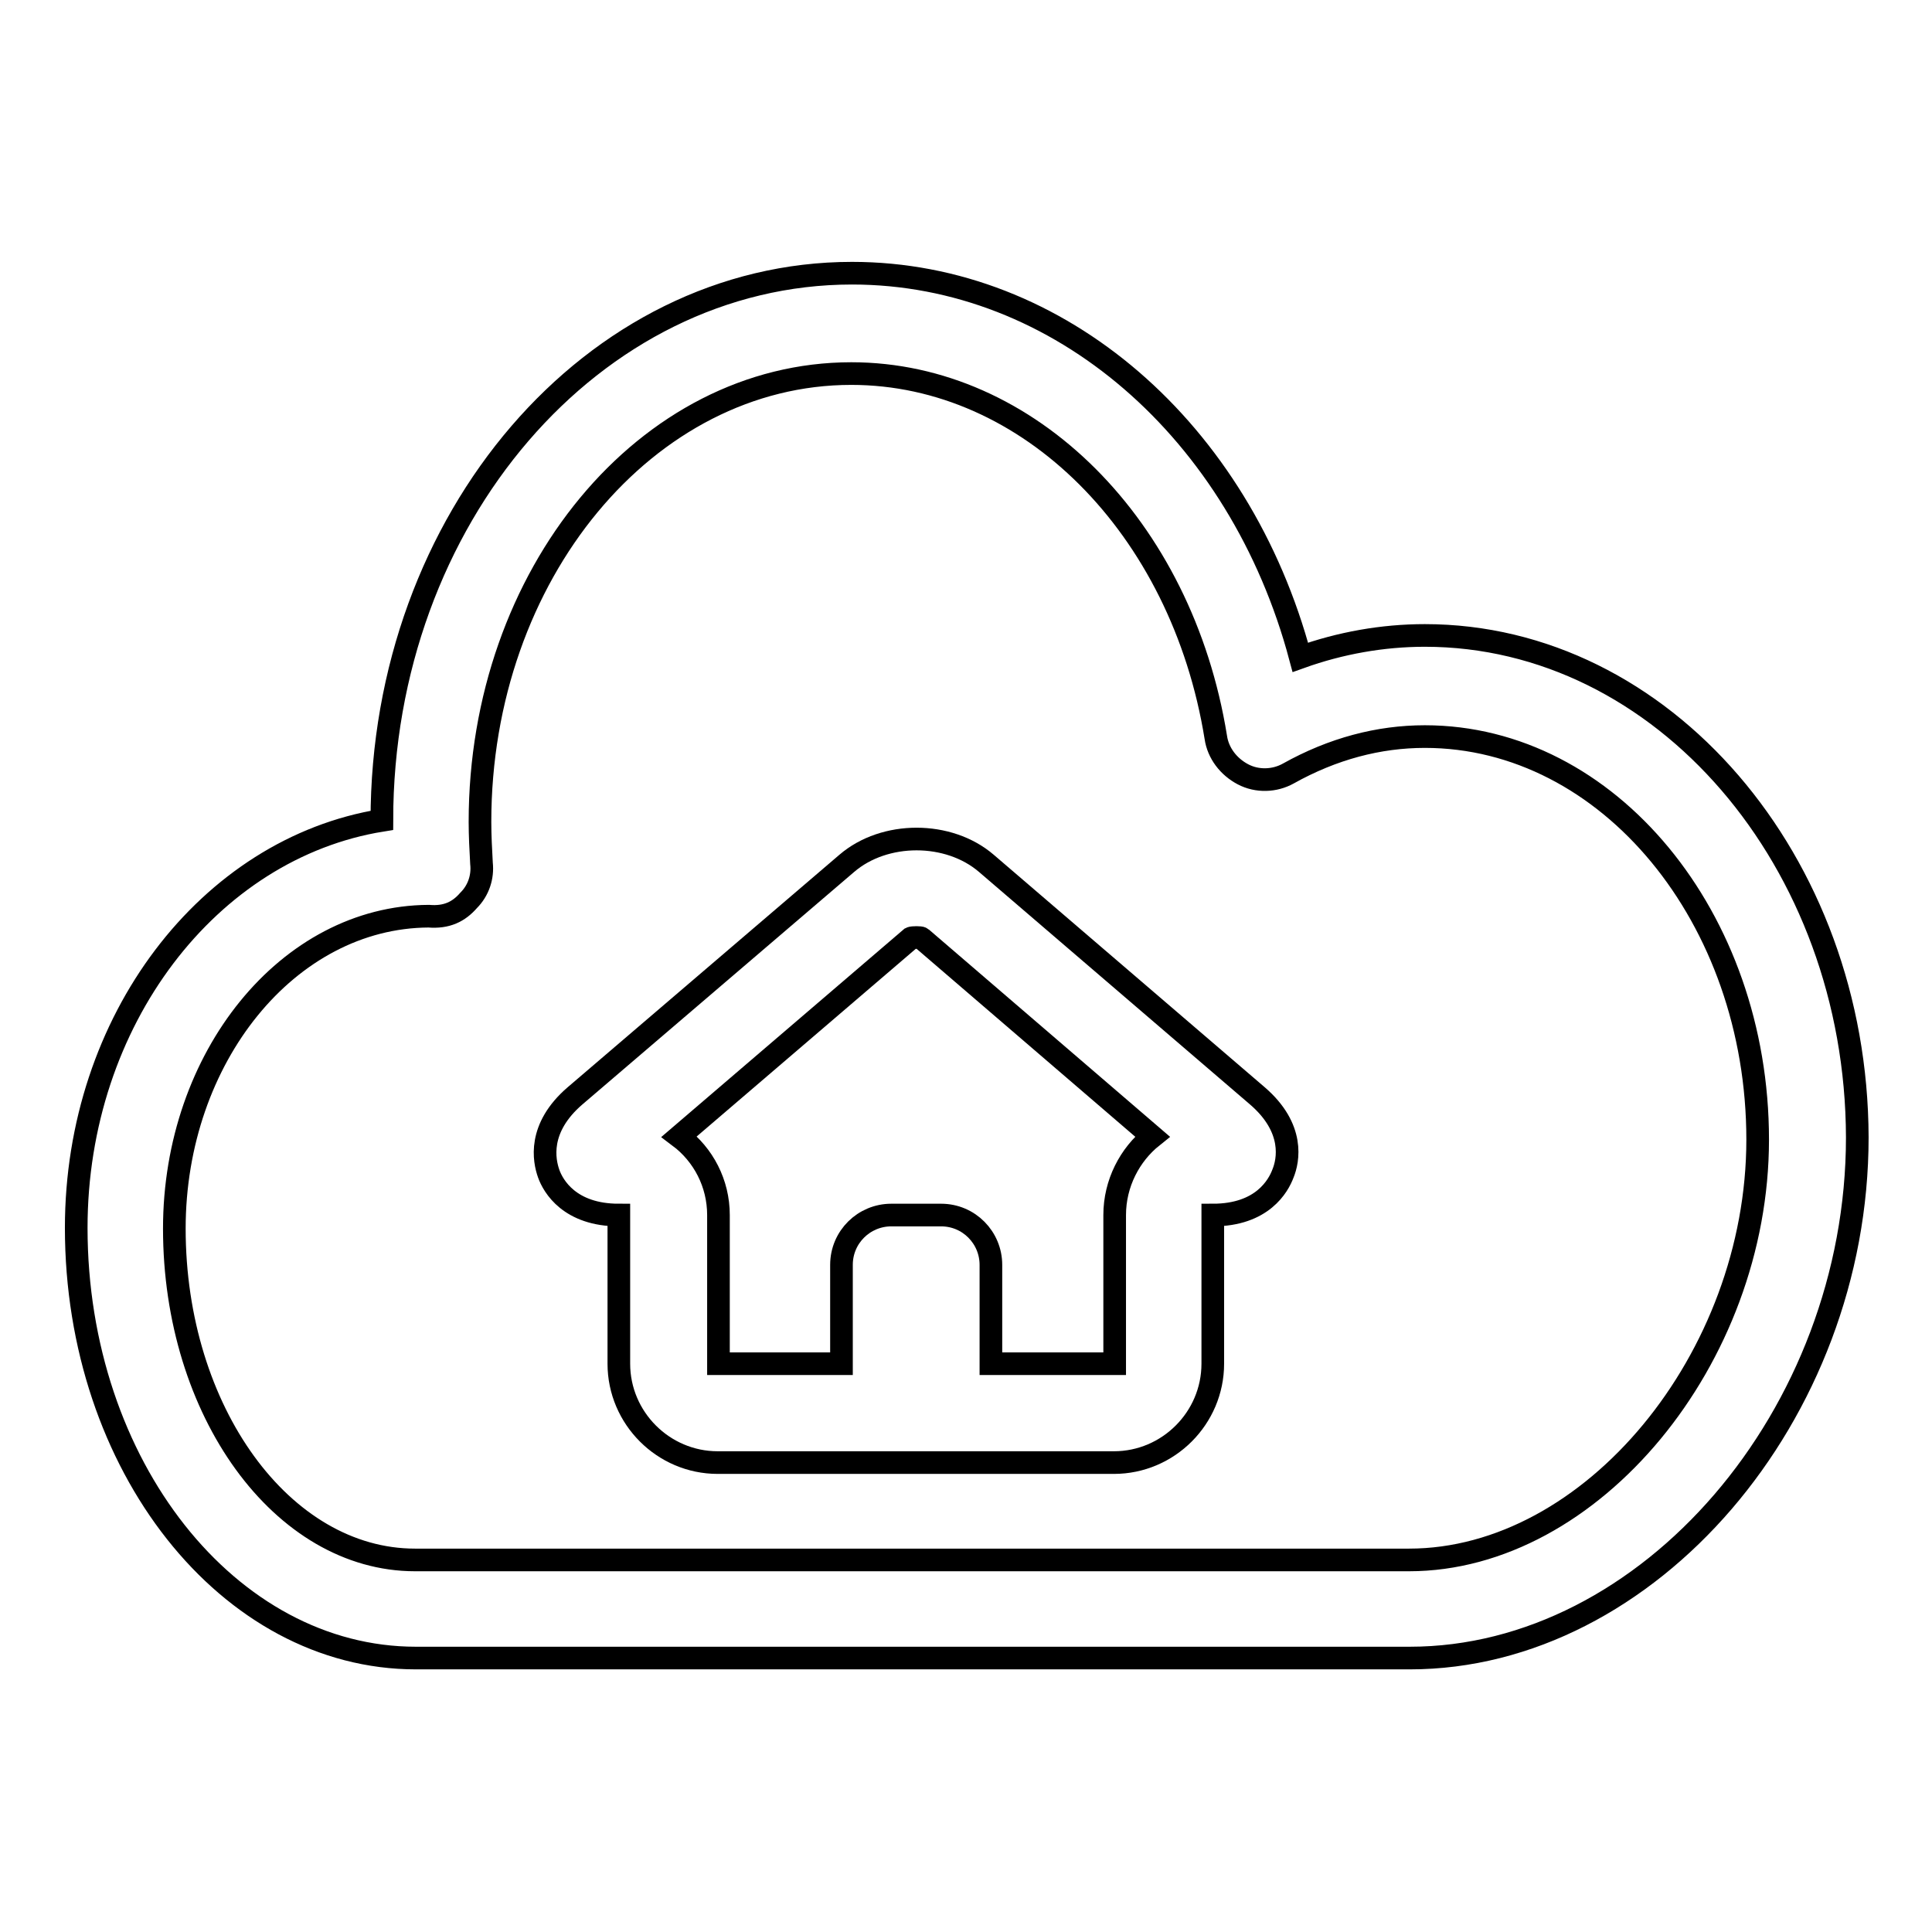
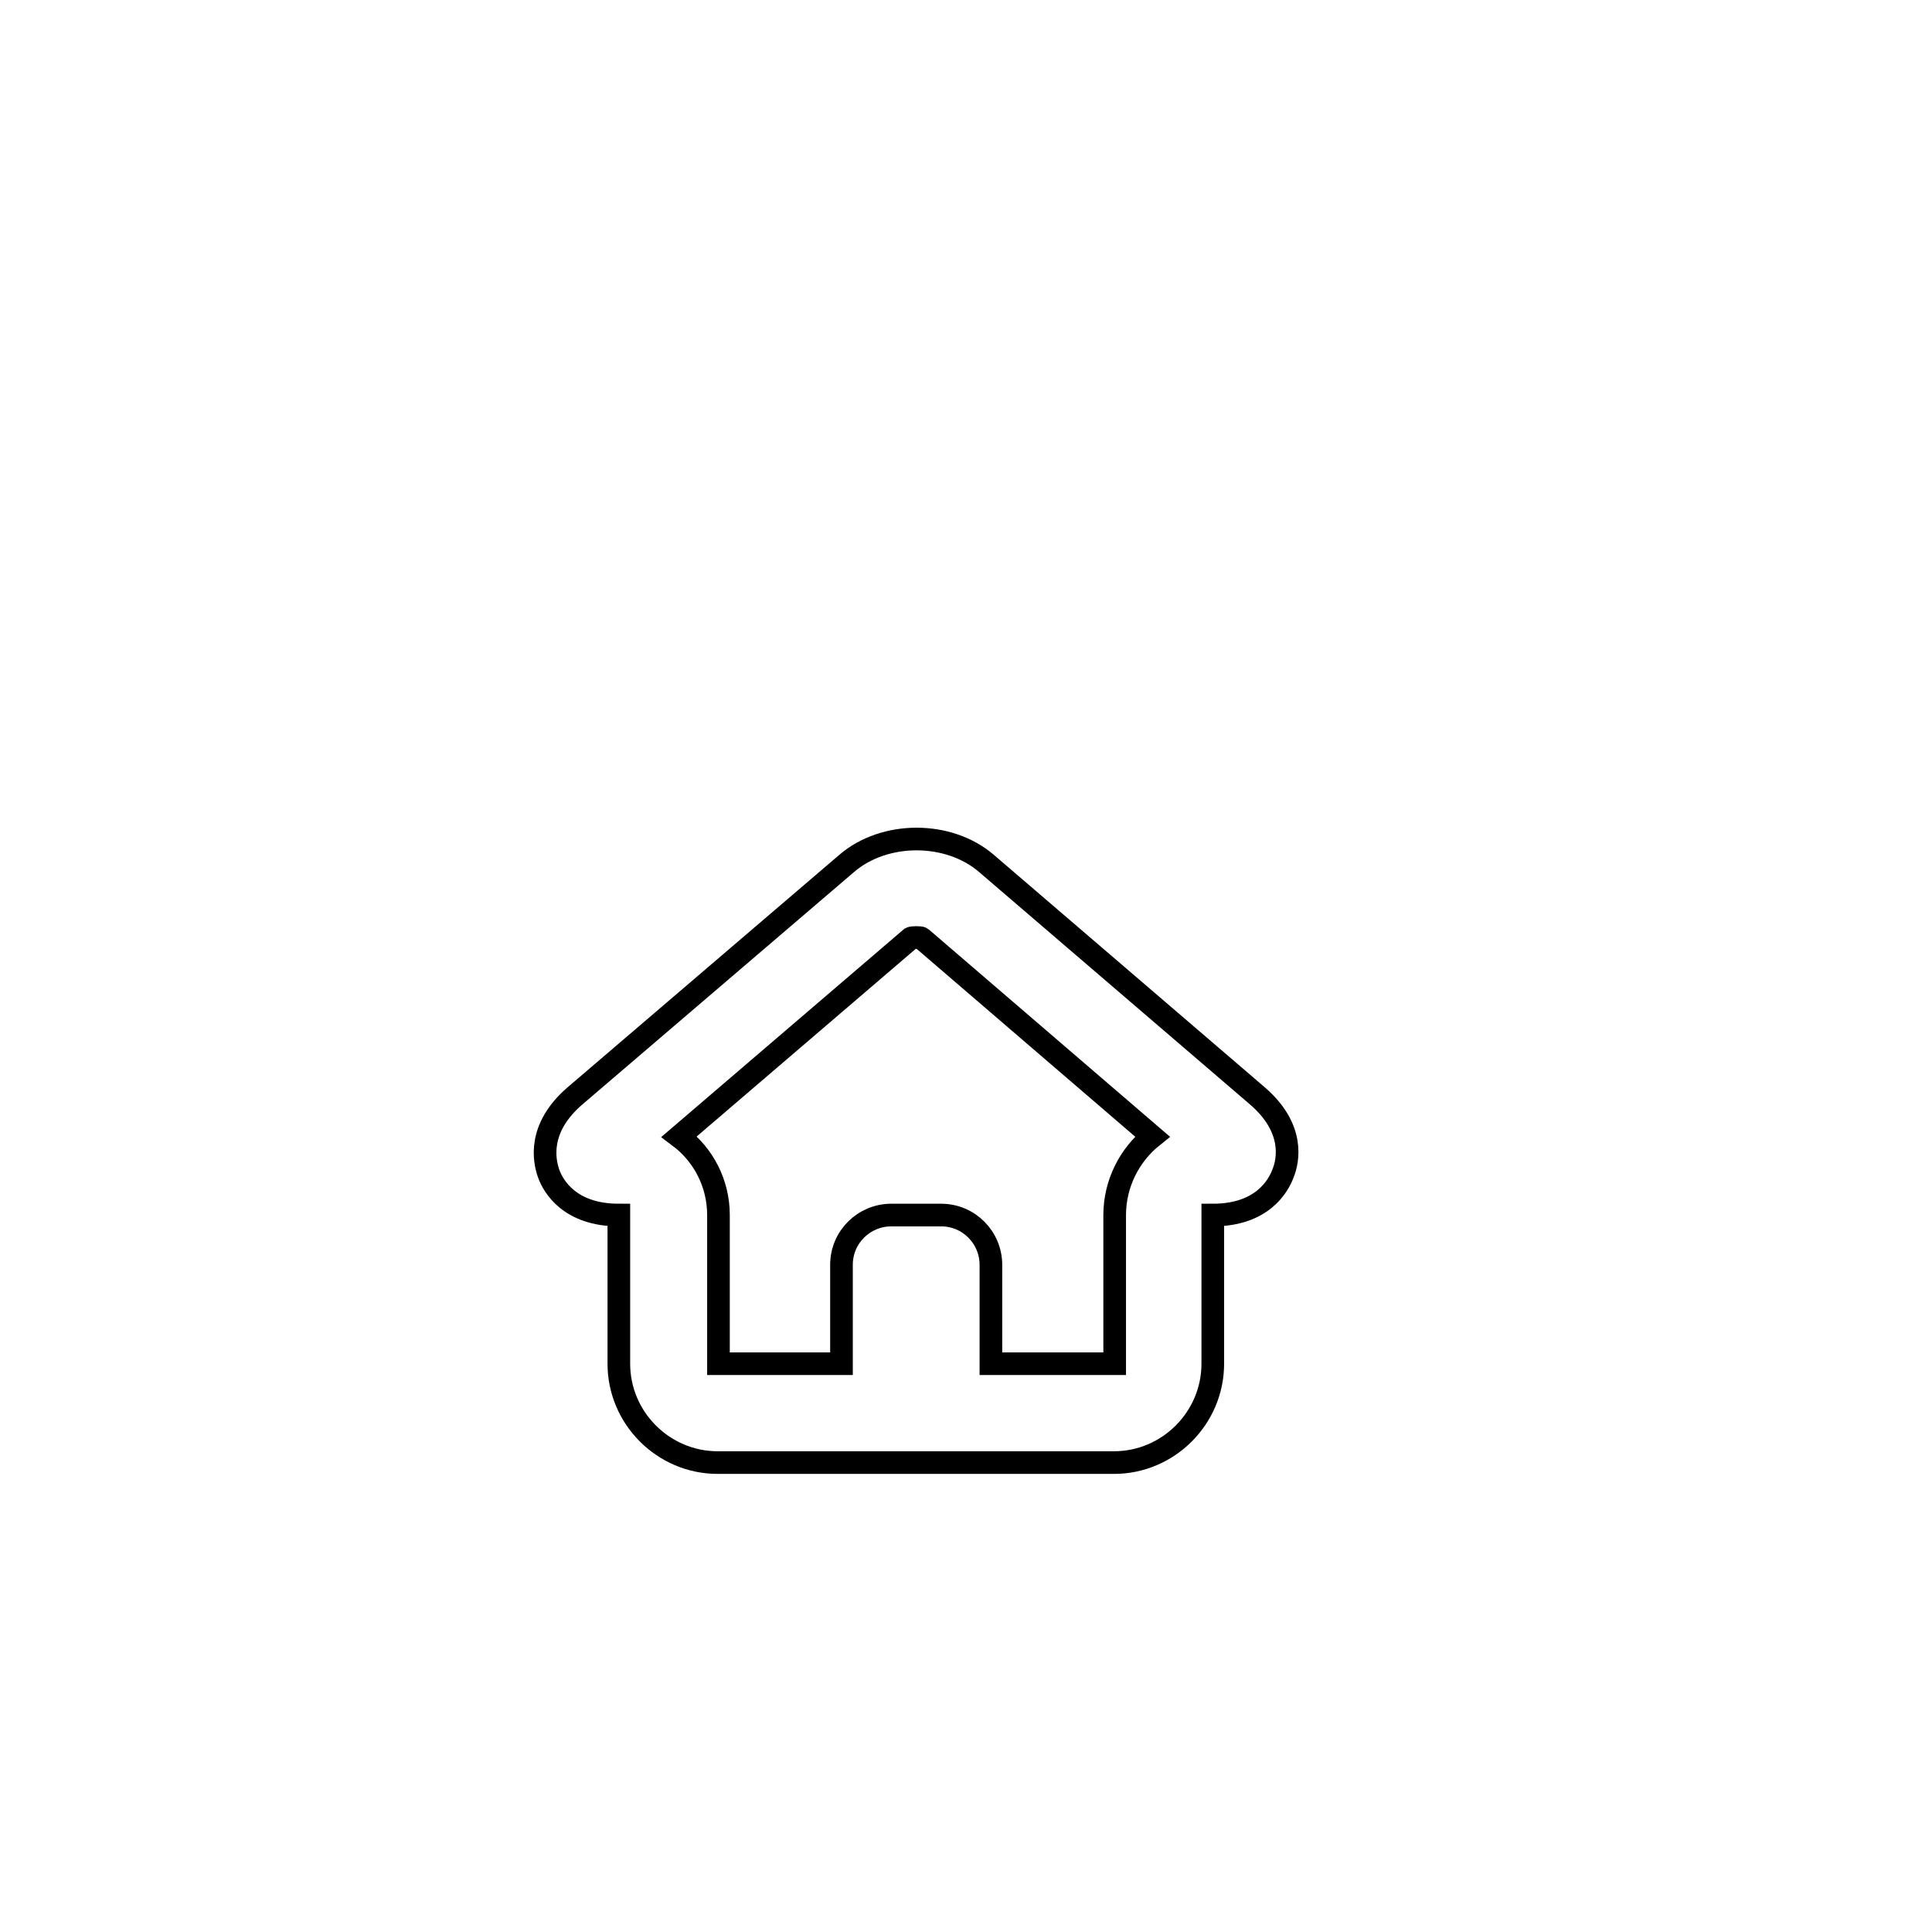
<svg xmlns="http://www.w3.org/2000/svg" version="1.1" x="0px" y="0px" viewBox="0 0 256 256" enable-background="new 0 0 256 256" xml:space="preserve">
  <g>
    <g>
      <path stroke-width="3" fill-opacity="0" stroke="#000000" d="M166.6,145.2l-35.9-30.8c-5-4.3-13.5-4.3-18.5,0l-36,30.8c-5,4.3-4.1,8.6-3.5,10.3c0.6,1.7,2.8,5.5,9.3,5.5v19.7c0,7.2,5.9,13.1,13.1,13.1h22.9c0,0,0,0,0.1,0h6.5c0,0,0,0,0.1,0h22.9c7.2,0,13.1-5.9,13.1-13.1V161c6.6,0,8.7-3.9,9.3-5.5C170.7,153.8,171.6,149.5,166.6,145.2z M147.7,161l0,19.7h-16.4v-13.1c0-3.6-2.9-6.6-6.6-6.6h-6.6c-3.6,0-6.6,2.9-6.6,6.6v13.1H95.2V161c0-4.2-2-8-5.2-10.4l30.7-26.3c0.2-0.1,1.3-0.1,1.4,0l30.6,26.3C149.7,153,147.7,156.8,147.7,161z" />
-       <path stroke-width="3" fill-opacity="0" stroke="#000000" d="M188.8,84.2c-5.6,0-11.2,1-16.5,2.9c-8-30-31.9-50.9-59.4-50.9c-34.3,0-62.3,32.5-62.3,72.5c-22.9,3.7-40.5,26.5-40.5,54c0,31.5,20.2,57,45,57h131.7c31.6,0,59.3-32.2,59.3-69C246,114.1,220.3,84.2,188.8,84.2z M186.7,206.7H55c-17.6,0-31.9-19.7-31.9-43.9c0-22.7,15.1-41.3,33.7-41.4c2.4,0.2,4-0.6,5.3-2.1c1.3-1.3,1.9-3.1,1.7-4.9c-0.1-1.8-0.2-3.7-0.2-5.5c0-32.8,22.1-59.4,49.2-59.4c23.5,0,43.8,20.3,48.3,48.2c0.3,2.1,1.7,3.9,3.6,4.9s4.2,0.9,6-0.1c5.9-3.3,12-4.9,18.1-4.9c24.3,0,44.1,24,44.1,53.4C232.9,180,210.9,206.7,186.7,206.7z" />
    </g>
  </g>
</svg>